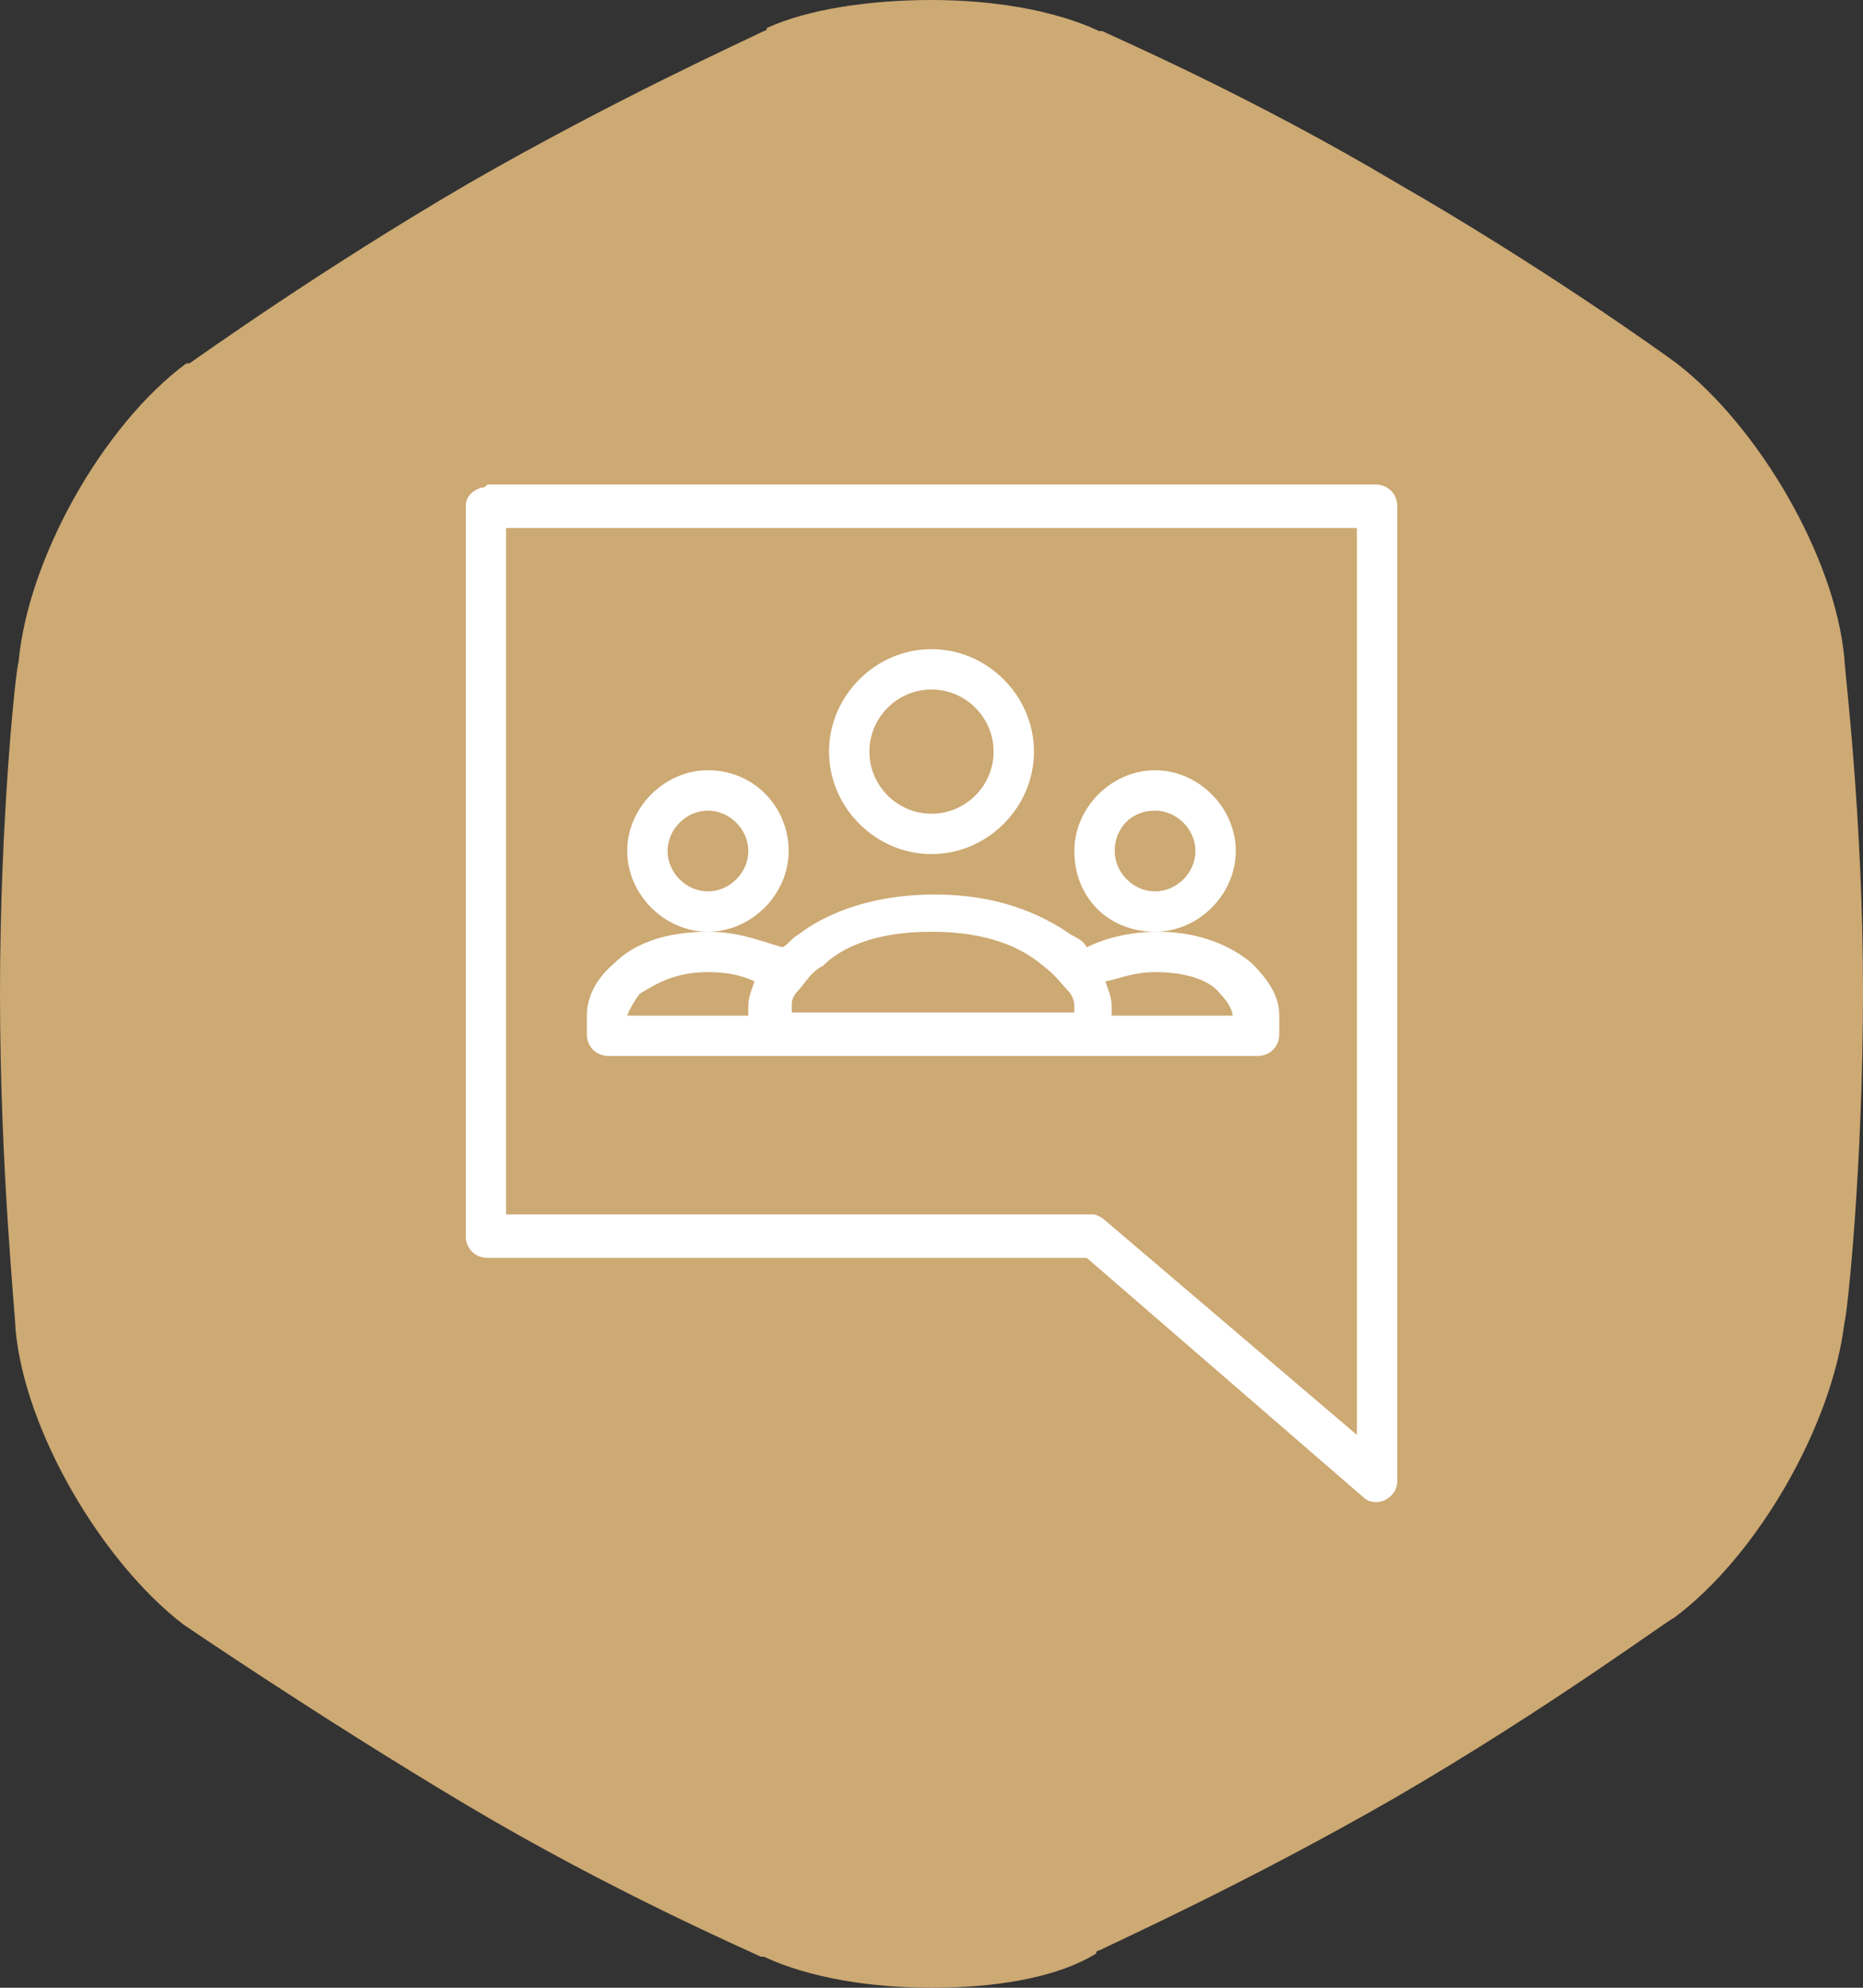
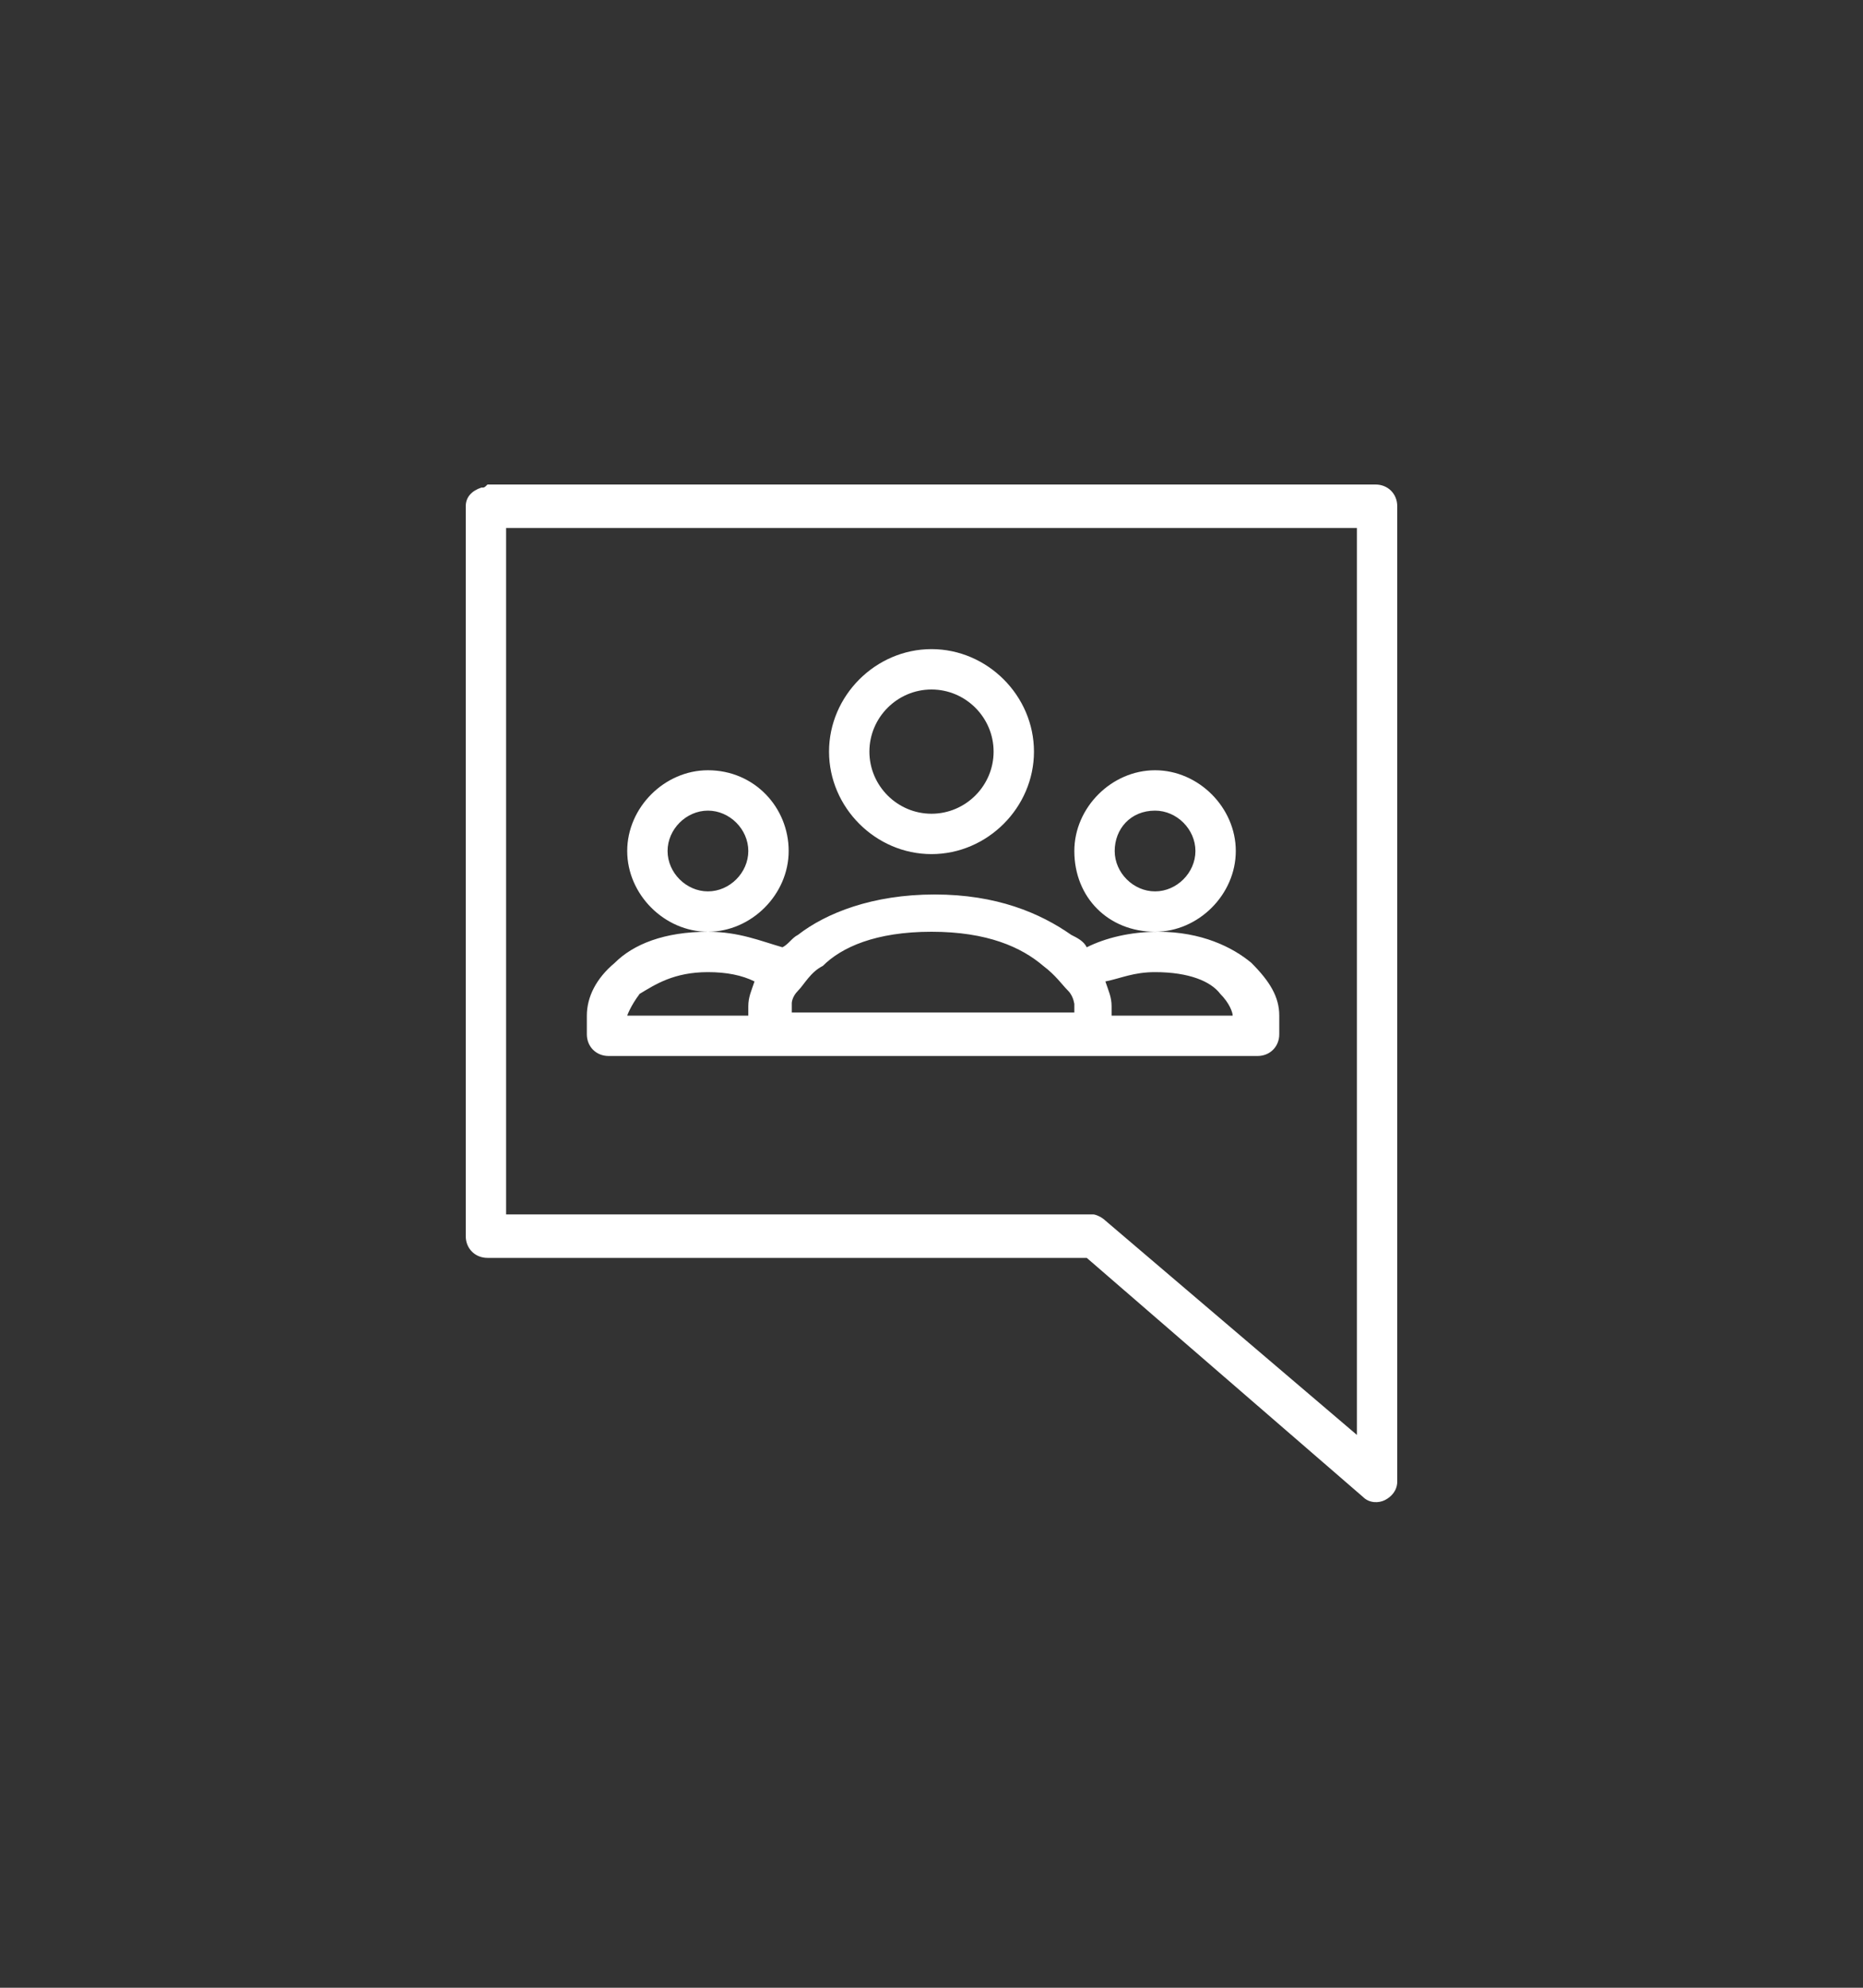
<svg xmlns="http://www.w3.org/2000/svg" version="1.1" id="Layer_1" x="0px" y="0px" width="60px" height="64px" viewBox="0 0 60 64" style="enable-background:new 0 0 60 64;" xml:space="preserve">
  <rect x="0" y="0" width="60" height="64" fill="#333333" stroke="none" />
  <style type="text/css">
	.st0{fill:#CDA973;}
	.st1{fill:#FFFFFF;}
</style>
-   <path class="st0" d="M54,11.7c2.6,2,5.1,6.2,5.4,9.5c0,0.3,0.6,5.1,0.6,10.7s-0.5,10.4-0.6,10.7c-0.4,3.3-2.8,7.5-5.5,9.5  c-0.1,0-4,2.9-9,5.8c-4.7,2.7-8.9,4.6-9.5,4.9c0,0-0.1,0-0.1,0.1C34,63.7,32,64,30,64c-1.9,0-3.9-0.3-5.4-1h-0.1  c-0.4-0.2-4.8-2.1-9.5-4.9c-4.7-2.8-9.1-5.8-9.1-5.8c-2.6-2-5.1-6.2-5.4-9.5C0.5,42.4,0,37.6,0,32s0.5-10.4,0.6-10.7  C0.9,18,3.3,13.7,6,11.7h0.1c0.3-0.2,4.2-3,9-5.8C19.8,3.2,24,1.3,24.6,1c0,0,0.1,0,0.1-0.1C26,0.3,28,0,30,0c1.9,0,3.9,0.3,5.4,1  h0.1c0.4,0.2,4.8,2.1,9.5,4.9C49.7,8.6,53.6,11.4,54,11.7z" />
  <path class="st1" d="M15.5,15.7C15.2,15.8,15,16,15,16.3v23.5c0,0.4,0.3,0.7,0.7,0.7H35l8.9,7.7c0.2,0.2,0.5,0.2,0.7,0.1  c0.2-0.1,0.4-0.3,0.4-0.6V16.3c0-0.4-0.3-0.7-0.7-0.7H15.7C15.6,15.7,15.6,15.7,15.5,15.7C15.6,15.7,15.6,15.7,15.5,15.7z M16.3,17  h27.4v29.2l-8.1-6.9c-0.1-0.1-0.3-0.2-0.4-0.2H16.3V17z M30,20.9c-1.8,0-3.3,1.5-3.3,3.3c0,1.8,1.5,3.3,3.3,3.3  c1.8,0,3.3-1.5,3.3-3.3C33.3,22.4,31.8,20.9,30,20.9z M30,22.2c1.1,0,2,0.9,2,2s-0.9,2-2,2c-1.1,0-2-0.9-2-2S28.9,22.2,30,22.2z   M22.8,24.8c-1.4,0-2.6,1.2-2.6,2.6c0,1.4,1.2,2.6,2.6,2.6s2.6-1.2,2.6-2.6C25.4,26,24.3,24.8,22.8,24.8z M22.8,30  c-1.4,0-2.4,0.4-3,1c-0.6,0.5-0.9,1.1-0.9,1.7v0.6c0,0.4,0.3,0.7,0.7,0.7h20.9c0.4,0,0.7-0.3,0.7-0.7v-0.6c0-0.6-0.3-1.1-0.9-1.7  c-0.6-0.5-1.6-1-3-1c-0.9,0-1.7,0.2-2.3,0.5c-0.1-0.2-0.3-0.3-0.5-0.4c-1-0.7-2.4-1.3-4.4-1.3s-3.5,0.6-4.4,1.3  c-0.2,0.1-0.3,0.3-0.5,0.4C24.5,30.3,23.8,30,22.8,30z M37.2,30c1.4,0,2.6-1.2,2.6-2.6c0-1.4-1.2-2.6-2.6-2.6  c-1.4,0-2.6,1.2-2.6,2.6C34.6,28.9,35.7,30,37.2,30z M22.8,26.1c0.7,0,1.3,0.6,1.3,1.3c0,0.7-0.6,1.3-1.3,1.3  c-0.7,0-1.3-0.6-1.3-1.3C21.5,26.7,22.1,26.1,22.8,26.1z M37.2,26.1c0.7,0,1.3,0.6,1.3,1.3c0,0.7-0.6,1.3-1.3,1.3  c-0.7,0-1.3-0.6-1.3-1.3C35.9,26.7,36.4,26.1,37.2,26.1z M30,30c1.8,0,2.9,0.5,3.6,1.1c0.4,0.3,0.6,0.6,0.8,0.8  c0.2,0.2,0.2,0.5,0.2,0.4v0.3h-9.1v-0.3c0,0,0-0.2,0.2-0.4c0.2-0.2,0.4-0.6,0.8-0.8C27.1,30.5,28.2,30,30,30z M22.8,31.3  c0.6,0,1.1,0.1,1.5,0.3c-0.1,0.3-0.2,0.5-0.2,0.8v0.3h-3.9c0,0,0.1-0.3,0.4-0.7C21.1,31.7,21.7,31.3,22.8,31.3z M37.2,31.3  c1.1,0,1.8,0.3,2.1,0.7c0.3,0.3,0.4,0.6,0.4,0.7h-3.9v-0.3c0-0.3-0.1-0.5-0.2-0.8C36.1,31.5,36.5,31.3,37.2,31.3z" />
</svg>